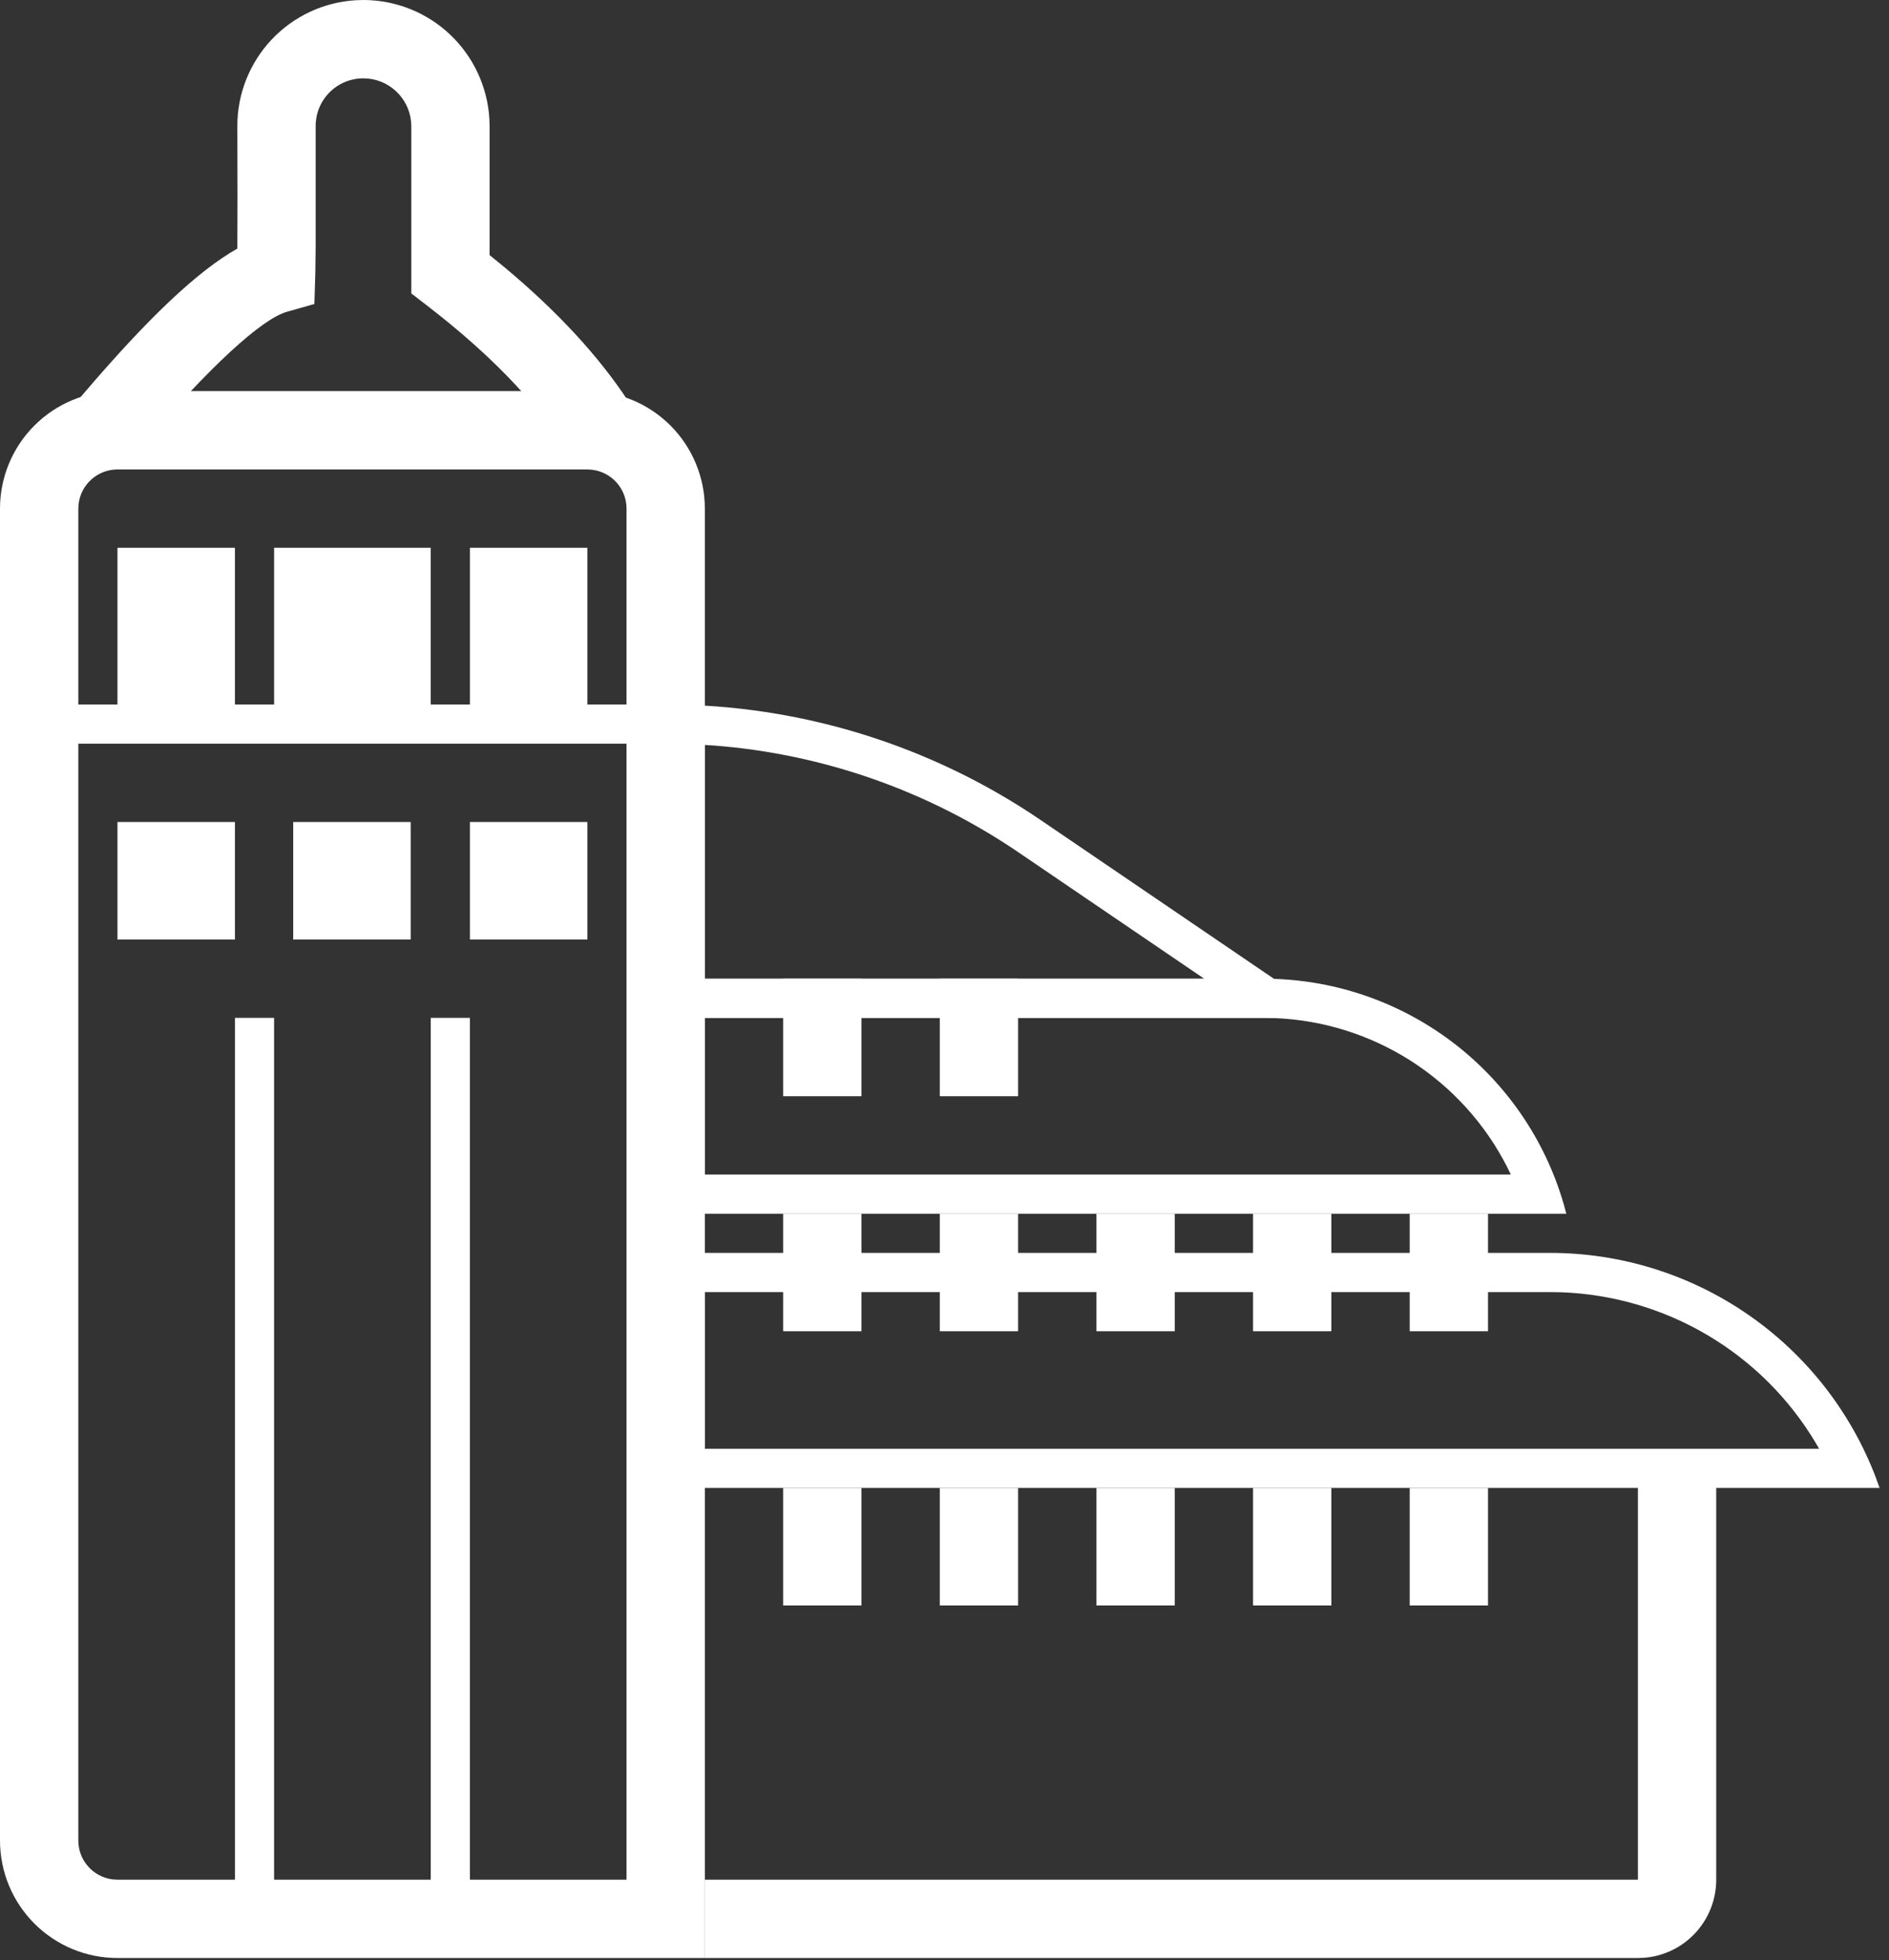
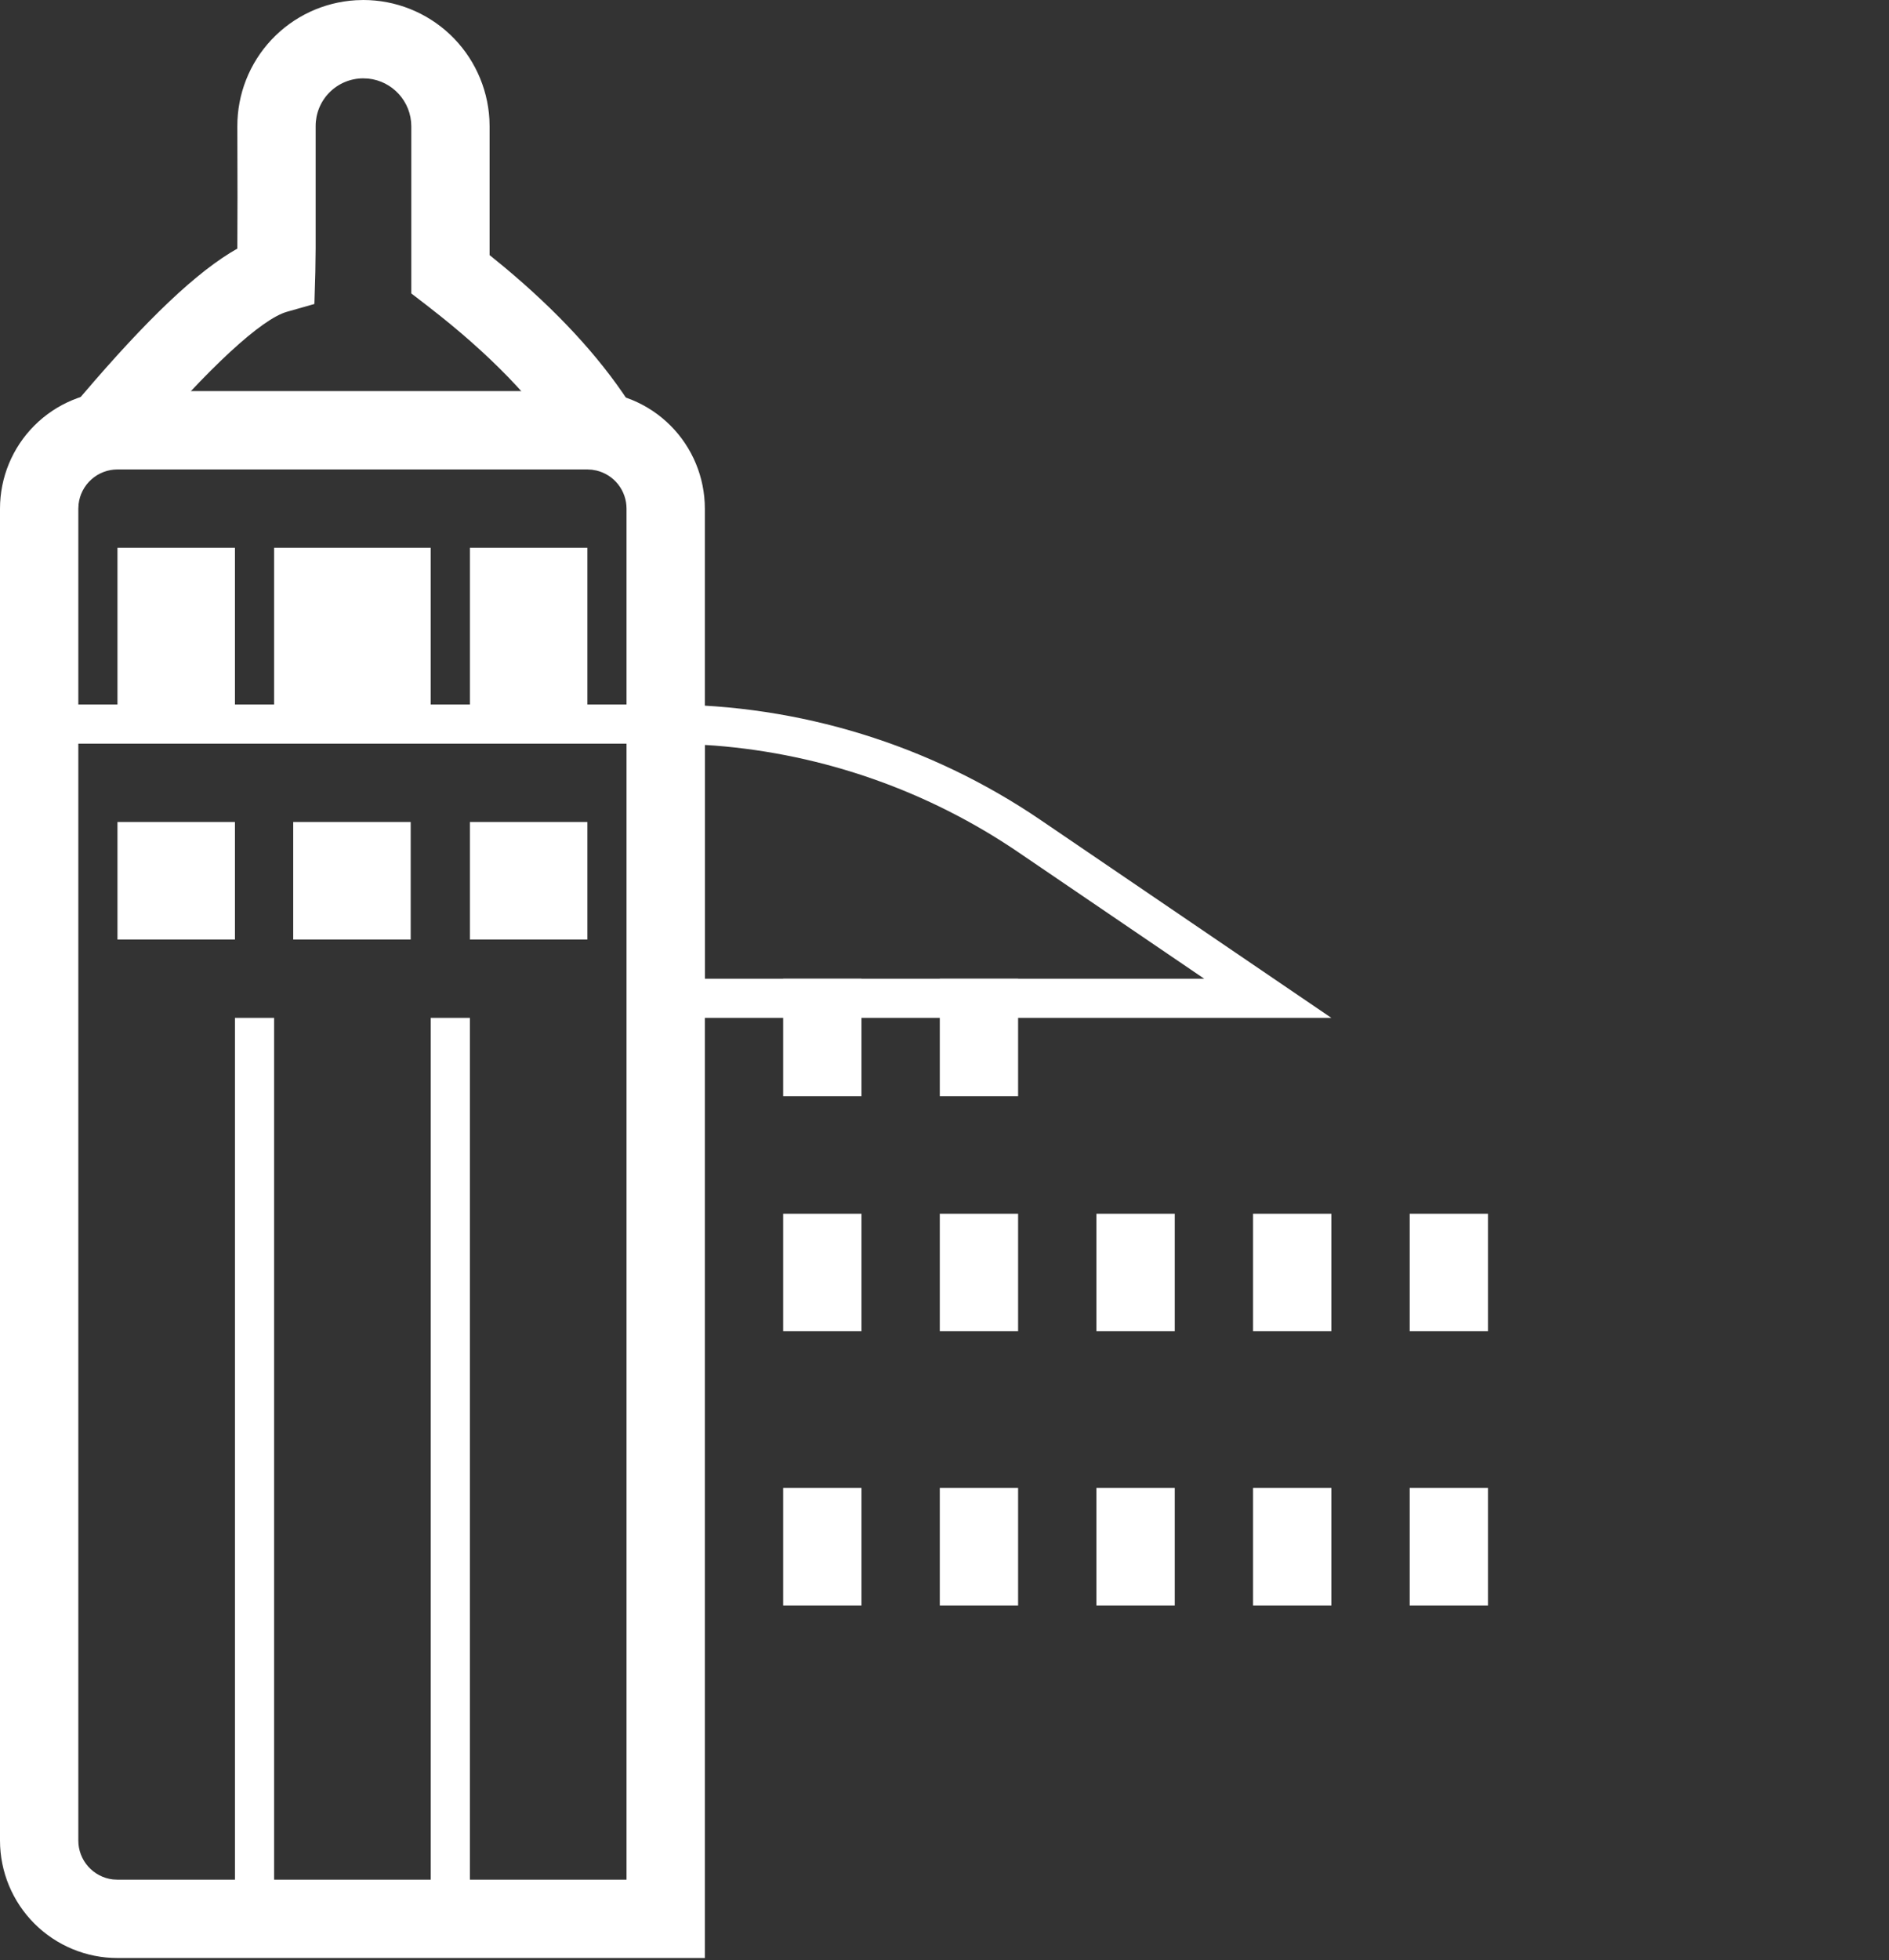
<svg xmlns="http://www.w3.org/2000/svg" width="134" height="139" viewBox="0 0 134 139" fill="none">
  <rect x="0" y="0" width="134" height="139" fill="#333333" stroke="none" />
  <path d="M41.667 27.733C43.877 27.733 45.996 28.611 47.559 30.174C49.122 31.737 50 33.857 50 36.067V138.845H8.333C6.123 138.845 4.004 137.967 2.441 136.404C0.878 134.841 0 132.721 0 130.511V36.067C0 33.857 0.878 31.737 2.441 30.174C4.004 28.611 6.123 27.733 8.333 27.733H41.667ZM41.992 33.308L41.667 33.289H8.333C7.653 33.289 6.996 33.539 6.487 33.992C5.979 34.445 5.654 35.068 5.575 35.745L5.556 36.067V130.511C5.555 131.192 5.804 131.849 6.257 132.358C6.709 132.867 7.332 133.193 8.008 133.272L8.333 133.289H44.444V36.067C44.444 35.441 44.233 34.834 43.845 34.343C43.457 33.853 42.914 33.508 42.306 33.364L41.992 33.308Z" fill="white" />
  <path d="M34.716 8.453L34.73 8.961V18.089L35.772 18.939C39.522 22.067 42.466 25.244 44.597 28.492L45.158 29.381L40.413 32.269C38.43 29.011 35.375 25.714 31.236 22.408L30.261 21.642L29.177 20.808V8.961C29.177 7.197 27.836 5.747 26.119 5.572L25.758 5.556C25.314 5.557 24.875 5.646 24.466 5.817C24.057 5.988 23.685 6.238 23.373 6.553C23.06 6.867 22.812 7.241 22.644 7.651C22.476 8.061 22.39 8.501 22.391 8.944V17.6C22.386 18.317 22.377 18.878 22.369 19.294L22.302 21.556L20.347 22.111C18.58 22.617 14.9 25.928 9.847 31.881L9.236 32.606L4.975 29.039C9.666 23.439 13.358 19.767 16.322 17.933L16.836 17.628L16.847 13.972L16.836 8.964C16.828 6.682 17.694 4.484 19.255 2.82C20.817 1.157 22.955 0.154 25.233 0.017L25.769 1.63361e-08C28.058 -0 30.26 0.875 31.924 2.447C33.587 4.019 34.586 6.168 34.716 8.453Z" fill="white" />
  <path d="M2.777 49.955H47.222V52.733H2.777V49.955ZM8.333 38.844H16.666V49.955H8.333V38.844ZM8.333 58.289H16.666V66.622H8.333V58.289ZM20.8 58.289H29.133V66.622H20.8V58.289ZM16.666 72.178H19.444V136.066H16.666V72.178ZM30.555 72.178H33.333V136.066H30.555V72.178ZM33.333 58.289H41.666V66.622H33.333V58.289ZM19.444 38.844H30.555V49.955H19.444V38.844ZM33.333 38.844H41.666V49.955H33.333V38.844Z" fill="white" />
-   <path d="M121.744 104.122V133.289C121.745 134.691 121.215 136.041 120.261 137.069C119.308 138.097 118.001 138.726 116.603 138.83L116.186 138.844H50V133.289H116.189V104.122H121.744Z" fill="white" />
-   <path d="M109.962 88.844C114.977 88.844 119.873 90.369 124 93.217C128.127 96.065 131.291 100.101 133.071 104.789L133.332 105.511H47.221V88.844H109.962ZM49.998 102.733H129.04L128.798 102.311C126.919 99.166 124.283 96.541 121.129 94.677C117.975 92.812 114.404 91.767 110.743 91.636L109.965 91.622H49.998V102.733ZM89.648 69.4C94.445 69.4 99.113 70.957 102.949 73.838C106.785 76.718 109.582 80.766 110.921 85.372L111.11 86.067H47.221V69.4H89.648ZM49.998 83.289H107.171L106.921 82.769C105.356 79.694 102.998 77.092 100.091 75.232C97.184 73.373 93.833 72.323 90.385 72.192L89.648 72.178H49.998V83.289Z" fill="white" />
  <path d="M47.221 49.956C56.707 49.956 65.976 52.811 73.818 58.147L94.443 72.178H47.221V49.956ZM49.998 52.825V69.4H85.421L72.254 60.444C65.851 56.087 58.422 53.476 50.701 52.87L49.998 52.825Z" fill="white" />
  <path d="M55.555 105.511H61.11V113.844H55.555V105.511ZM55.555 86.067H61.11V94.4H55.555V86.067ZM55.555 69.4H61.11V77.733H55.555V69.4ZM66.666 105.511H72.221V113.844H66.666V105.511ZM66.666 86.067H72.221V94.4H66.666V86.067ZM66.666 69.4H72.221V77.733H66.666V69.4ZM77.777 105.511H83.332V113.844H77.777V105.511ZM77.777 86.067H83.332V94.4H77.777V86.067ZM88.888 105.511H94.444V113.844H88.888V105.511ZM88.888 86.067H94.444V94.4H88.888V86.067ZM99.999 105.511H105.555V113.844H99.999V105.511ZM99.999 86.067H105.555V94.4H99.999V86.067Z" fill="white" />
</svg>